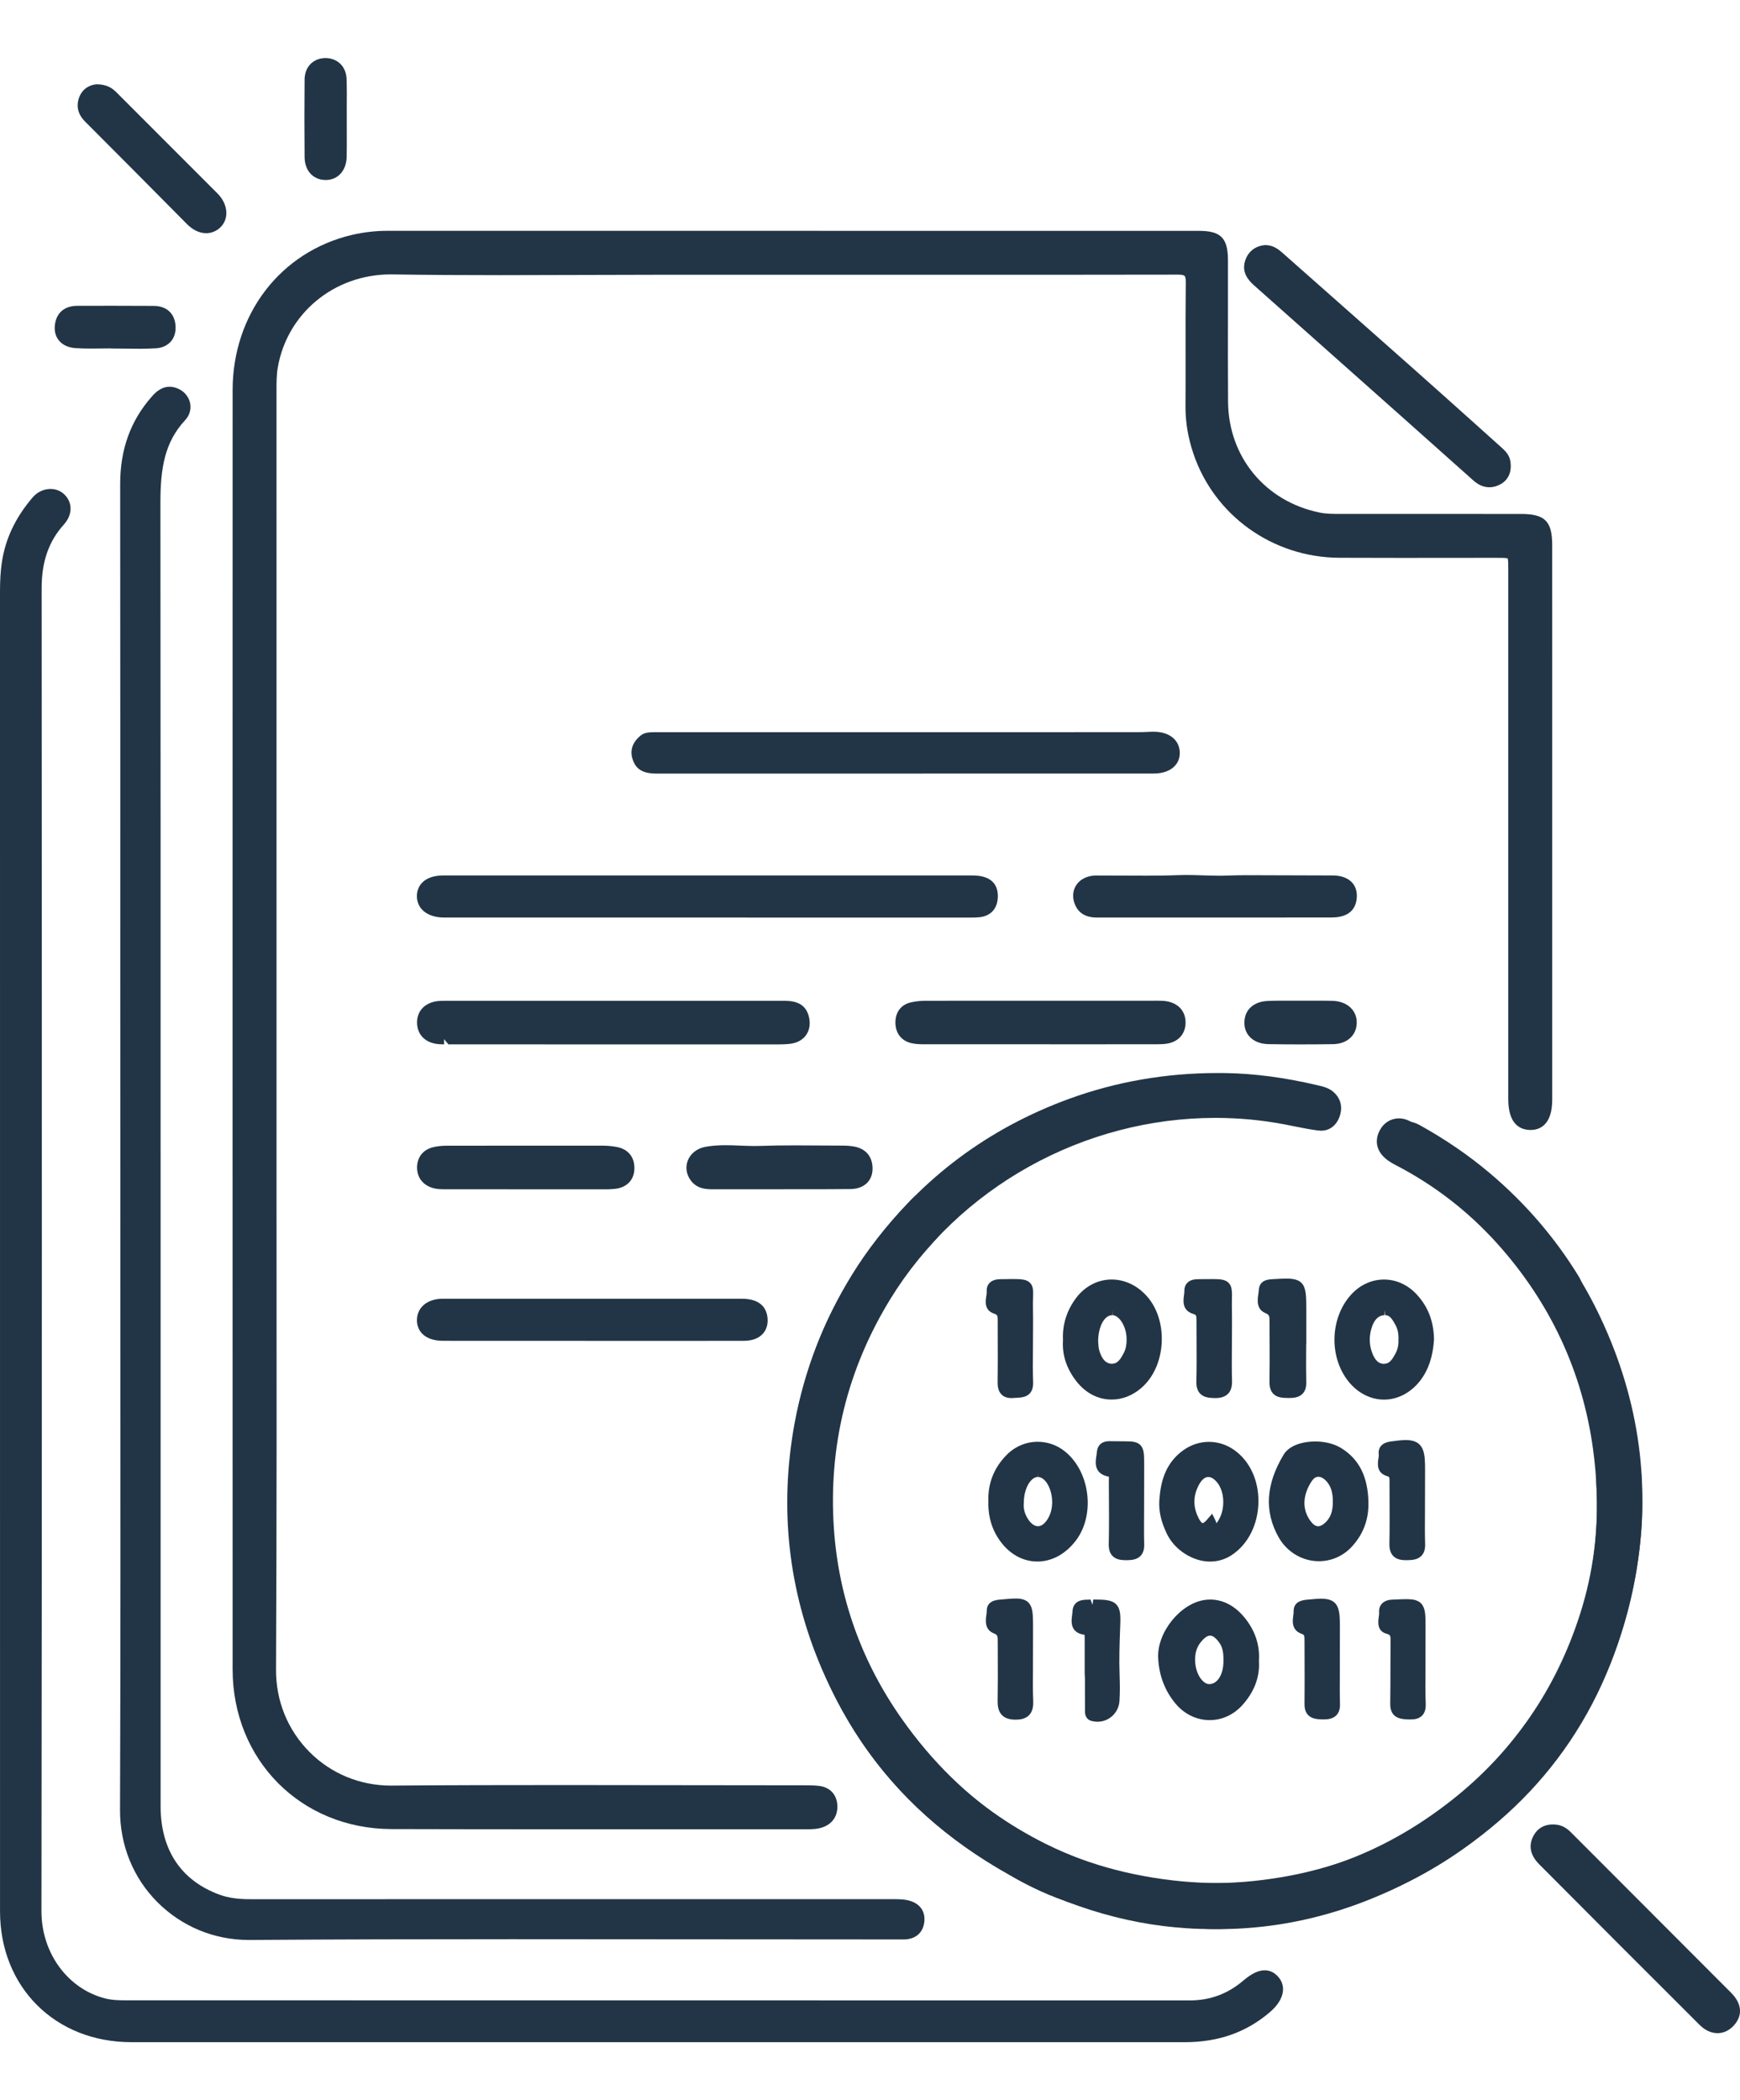
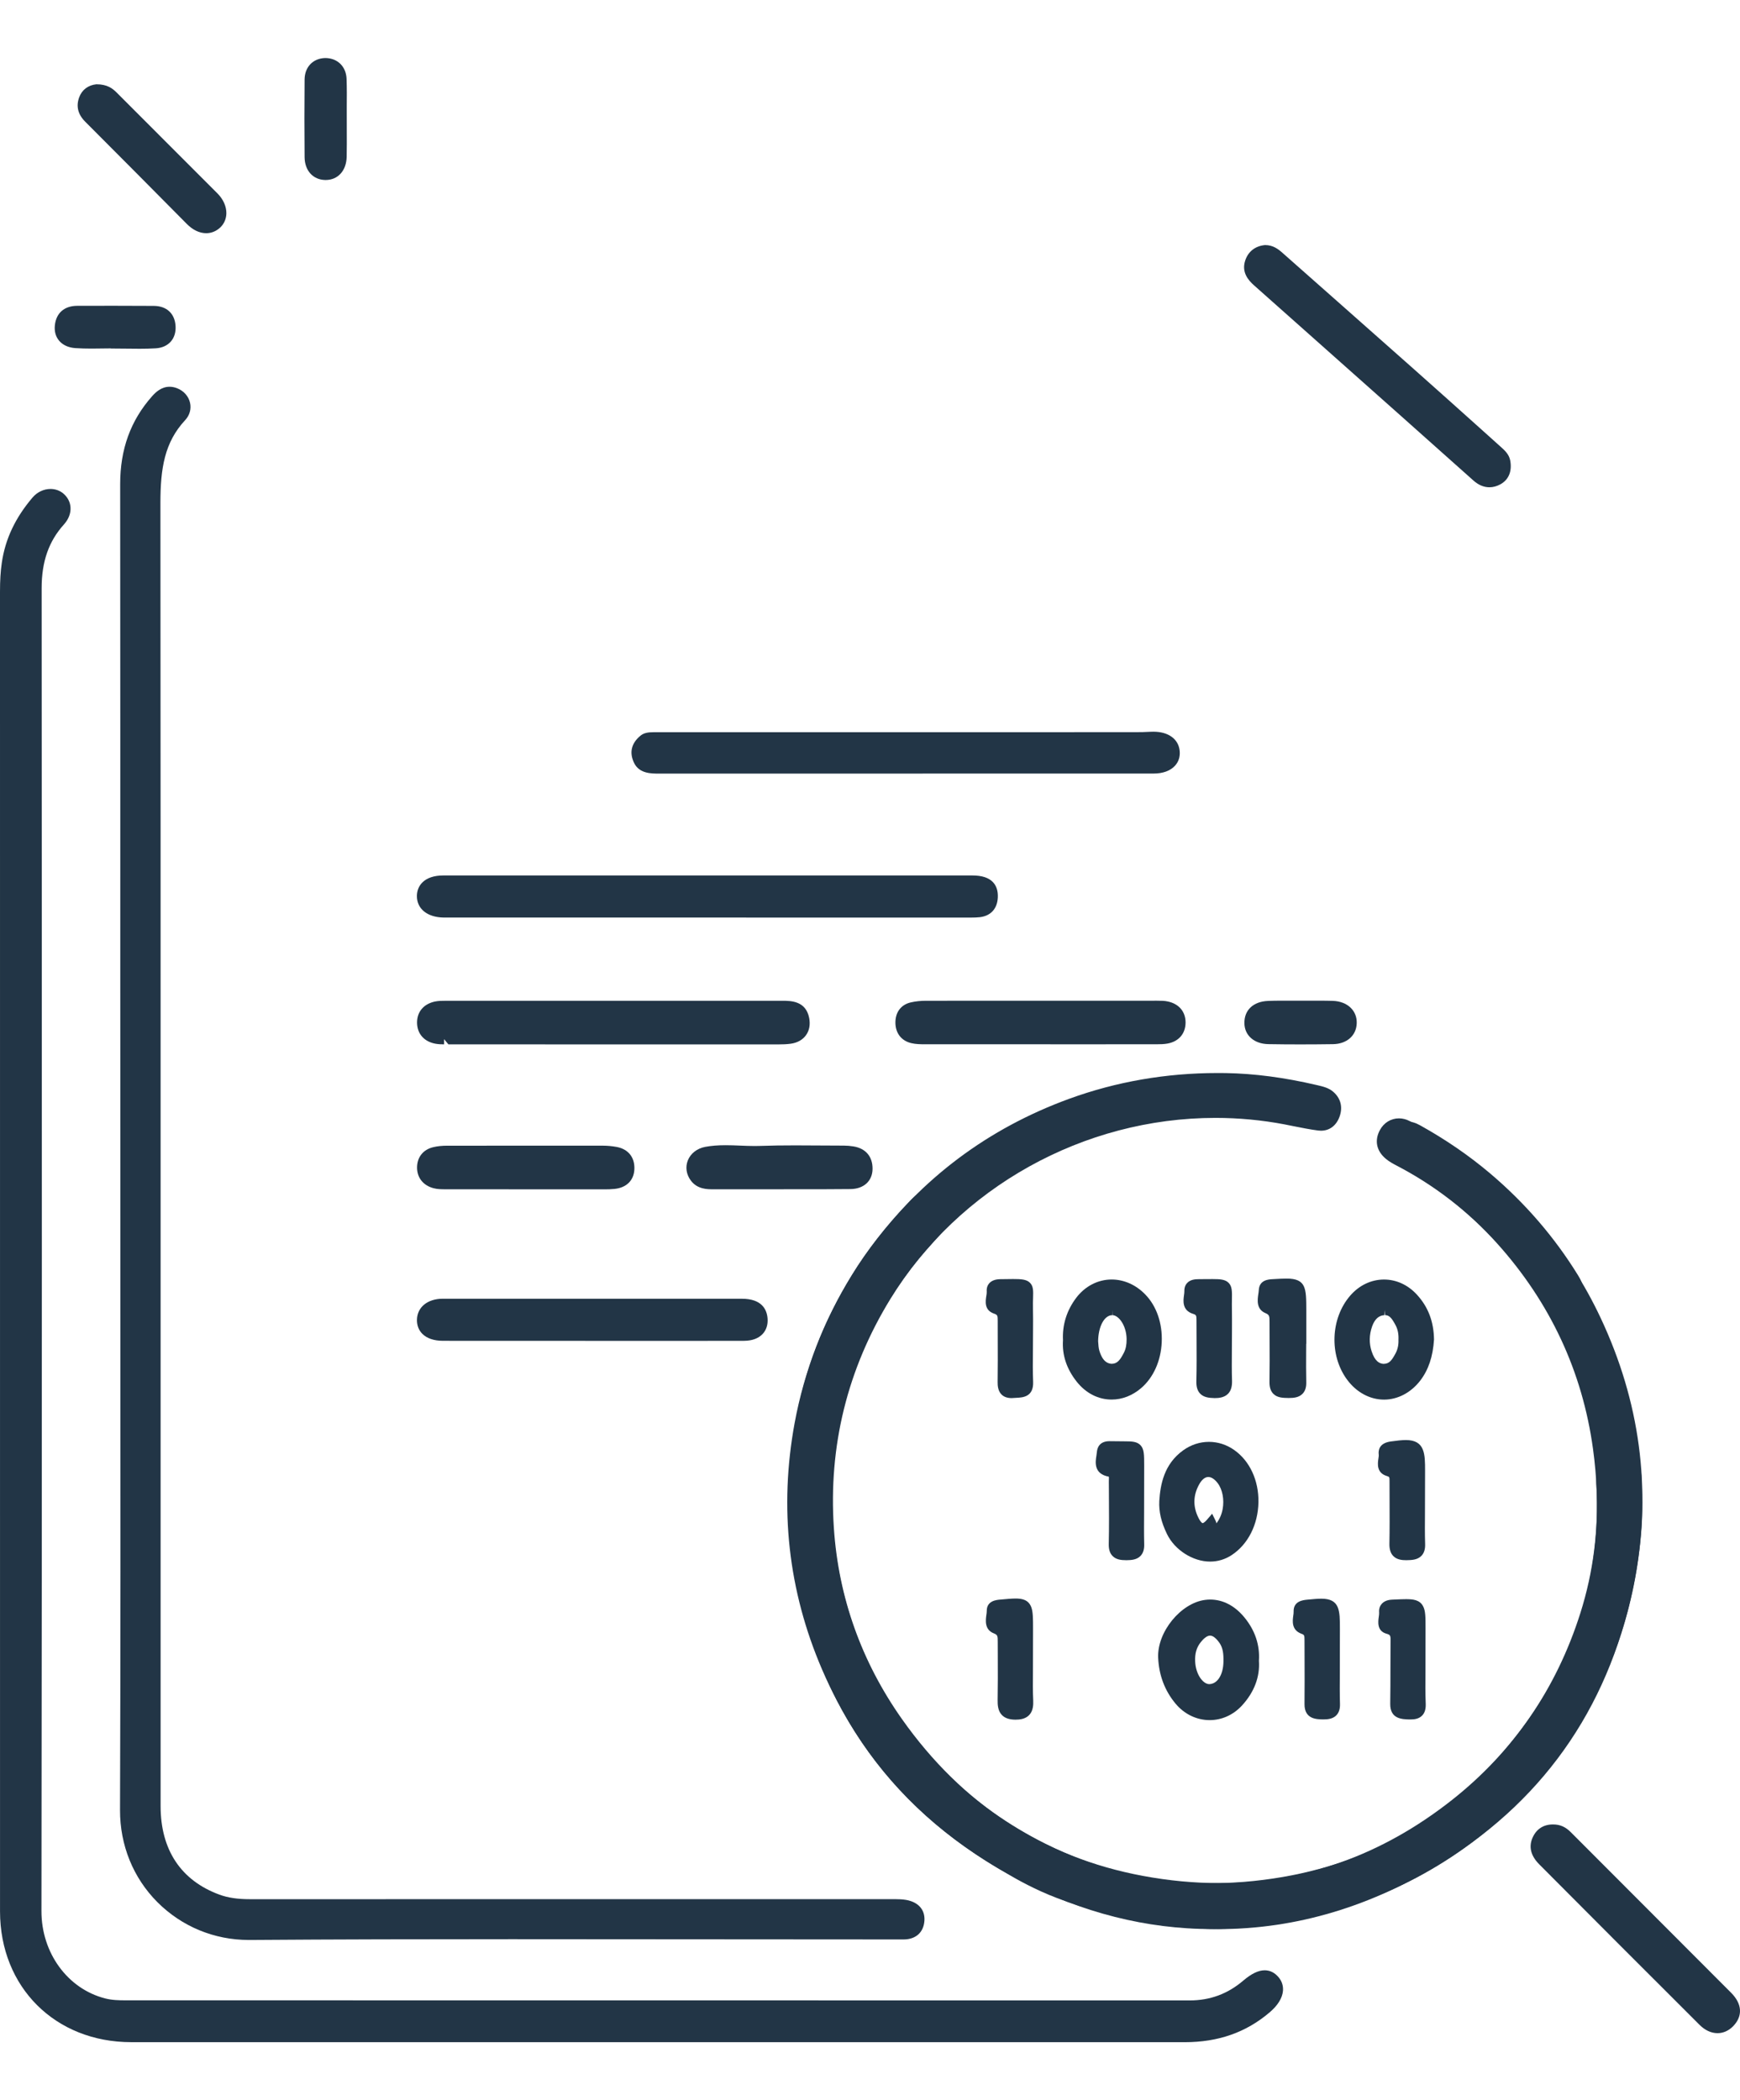
<svg xmlns="http://www.w3.org/2000/svg" version="1.1" id="Layer_10248" x="0px" y="0px" height="80px" viewBox="0 0 66.282 75.579" enable-background="new 0 0 66.282 75.579" xml:space="preserve">
  <g>
-     <path fill-rule="evenodd" clip-rule="evenodd" fill="#223546" d="M21.403,67.467c-2.164,0-4.327-0.002-6.49-0.008            c-3.45-0.01-6.051-2.627-6.052-6.088c-0.003-16.239-0.003-32.478,0-48.717c0.001-2.903,1.83-5.282,4.552-5.918            c0.442-0.103,0.898-0.155,1.355-0.155l30.906,0.002c0.833,0,1.102,0.273,1.103,1.123v1.93c-0.002,1.152-0.004,2.304,0.004,3.455            c0.014,2.101,1.415,3.798,3.487,4.222c0.255,0.052,0.513,0.052,0.785,0.052l6.894,0.001c0.904,0.001,1.181,0.278,1.181,1.186            l0.001,21.124c0,1.004-0.516,1.154-0.821,1.154c-0.389,0-0.853-0.204-0.853-1.173V19.494c0-0.193,0-0.393-0.026-0.435            c-0.038-0.022-0.243-0.022-0.442-0.022L53.36,19.04c-0.781,0-1.563-0.001-2.346-0.005c-2.537-0.013-4.771-1.616-5.561-3.988            c-0.201-0.605-0.298-1.189-0.294-1.785c0.005-0.665,0.003-1.33,0.003-1.995c-0.002-0.908-0.003-1.815,0.008-2.723            c0.003-0.17-0.027-0.227-0.046-0.246c-0.022-0.022-0.083-0.048-0.254-0.048c-1.481,0.005-6.749,0.005-6.749,0.005l-12.921,0            c-1.024,0-5.124,0.015-6.149,0.015c-1.388,0-2.775-0.007-4.163-0.029c0,0-0.001,0-0.001,0c-2.173,0-3.954,1.495-4.307,3.554            c-0.047,0.277-0.047,0.576-0.047,0.838l0.001,31.25c0.004,5.836,0.009,11.674-0.019,17.51c-0.006,1.186,0.447,2.297,1.275,3.13            c0.821,0.825,1.924,1.28,3.106,1.28c2.229-0.018,4.424-0.021,6.619-0.021c0,0,9.122,0.01,9.125,0.01            c0.264,0,0.435,0.004,0.603,0.029c0.387,0.061,0.631,0.333,0.654,0.729c0.021,0.384-0.166,0.684-0.515,0.825            c-0.229,0.091-0.463,0.091-0.651,0.091L21.403,67.467z" />
    <path fill-rule="evenodd" clip-rule="evenodd" fill="#223546" d="M5,75.576c-2.896,0-4.998-2.095-4.999-4.981L0,20.334            c0-0.441,0.021-0.784,0.069-1.11c0.13-0.9,0.513-1.712,1.17-2.483c0.177-0.208,0.427-0.327,0.686-0.327            c0.182,0,0.356,0.062,0.489,0.175c0.162,0.137,0.259,0.324,0.272,0.525c0.015,0.225-0.074,0.456-0.25,0.651            c-0.58,0.643-0.85,1.416-0.85,2.433c0.009,16.795,0.016,33.59-0.007,50.386c-0.002,1.591,0.995,2.958,2.424,3.325            c0.263,0.068,0.528,0.073,0.777,0.073l40.534,0.004c0.782,0,1.453-0.248,2.051-0.759c0.309-0.262,0.573-0.389,0.811-0.389            c0.201,0,0.377,0.087,0.525,0.26c0.127,0.148,0.186,0.326,0.172,0.517c-0.022,0.276-0.197,0.562-0.508,0.825            c-0.897,0.765-1.957,1.137-3.24,1.137L5,75.576z" />
    <path fill-rule="evenodd" clip-rule="evenodd" fill="#223546" d="M46.171,71.268c-2.492,0-4.947-0.62-7.297-1.844            c-4.809-2.506-7.725-6.542-8.668-11.996c-0.153-0.887-0.164-1.756-0.161-2.088c-0.055-3.804,0.966-7.086,3.123-10.031            c1.925-2.632,4.47-4.539,7.563-5.667c1.787-0.651,3.688-0.981,5.652-0.981l0.311,0.002c1.096,0.019,2.23,0.168,3.468,0.457            c0.237,0.055,0.45,0.104,0.626,0.256c0.281,0.244,0.369,0.576,0.244,0.935c-0.121,0.347-0.38,0.547-0.711,0.547l-0.109-0.007            c-0.309-0.04-0.613-0.101-0.92-0.162l-0.361-0.072c-0.861-0.164-1.746-0.247-2.629-0.247c-5.028,0-9.774,2.643-12.385,6.898            c-1.638,2.67-2.362,5.606-2.152,8.728c0.177,2.637,1.049,5.084,2.592,7.271c2.3,3.26,5.389,5.271,9.18,5.975            c0.986,0.184,1.967,0.275,2.912,0.275c3.217,0,6.197-1.064,8.86-3.165c2.333-1.841,3.978-4.235,4.892-7.12            c0.494-1.559,0.699-3.182,0.612-4.824c-0.009-0.146-0.013-0.303,0.015-0.459c0.074-0.471,0.371-0.74,0.832-0.758            c0,0,0.001,0,0.002,0c0.494,0,0.844,0.341,0.865,0.809c0.033,0.74,0.047,1.36,0.004,1.984c-0.213,2.984-1.148,5.708-2.779,8.094            c-1.979,2.896-4.609,4.957-7.819,6.129C49.999,70.911,48.062,71.268,46.171,71.268z" />
    <path fill-rule="evenodd" clip-rule="evenodd" fill="#223546" d="M46.421,71.269c-2.008,0-4.082-0.399-6.166-1.187            c-0.805-0.304-1.523-0.707-1.879-0.92c-3.306-1.883-5.616-4.43-7.061-7.782c-1.29-2.995-1.641-6.155-1.044-9.394            c0.364-1.969,1.098-3.864,2.183-5.636c0.573-0.936,1.278-1.837,2.154-2.755c0.164-0.174,0.315-0.335,0.537-0.409            c0.098-0.033,0.196-0.05,0.291-0.05c0.242,0,0.463,0.108,0.637,0.314c0.266,0.312,0.284,0.678,0.051,0.98            c-0.193,0.249-0.403,0.484-0.613,0.719l-0.238,0.268c-3.933,4.479-4.692,11.034-1.889,16.313c1.47,2.766,3.632,4.879,6.427,6.282            c1.995,1.001,4.128,1.509,6.341,1.509c0.41,0,0.823-0.018,1.24-0.051c3.976-0.326,7.275-1.967,9.807-4.877            c2.908-3.345,4.08-7.251,3.484-11.611c-0.402-2.945-1.631-5.58-3.651-7.828c-1.092-1.216-2.386-2.217-3.847-2.976            c-0.129-0.067-0.267-0.144-0.389-0.245c-0.363-0.3-0.447-0.702-0.229-1.103c0.149-0.277,0.421-0.442,0.724-0.442            c0.141,0,0.28,0.036,0.413,0.106c0.653,0.345,1.194,0.648,1.711,1.004c2.464,1.698,4.337,3.886,5.563,6.501            c1.491,3.175,1.934,6.488,1.313,9.849c-0.871,4.721-3.327,8.372-7.3,10.854C52.261,70.405,49.378,71.269,46.421,71.269z" />
    <path fill-rule="evenodd" clip-rule="evenodd" fill="#223546" d="M9.476,71.683c-1.318,0-2.555-0.513-3.482-1.442            c-0.921-0.924-1.426-2.17-1.422-3.505c0.021-6.065,0.018-12.13,0.014-18.196L4.582,34.931c0.001-6.233,0.002-12.467-0.004-18.7            c-0.001-1.329,0.396-2.425,1.215-3.348c0.137-0.155,0.356-0.362,0.667-0.362c0.093,0,0.19,0.019,0.287,0.057            c0.251,0.097,0.435,0.303,0.492,0.552c0.054,0.235-0.013,0.477-0.186,0.663c-0.786,0.845-0.943,1.837-0.942,3.164            c0.008,8.218,0.007,16.435,0.007,24.653l0,24.977c0.001,1.667,0.777,2.832,2.244,3.371c0.321,0.117,0.69,0.172,1.162,0.172            l24.563-0.002c0.144,0,0.289,0.006,0.429,0.029c0.469,0.082,0.729,0.379,0.698,0.797c-0.032,0.439-0.325,0.705-0.785,0.709            l-14.948-0.01c-3.324,0-6.647,0.006-9.97,0.03H9.476z" />
    <path fill-rule="evenodd" clip-rule="evenodd" fill="#223546" d="M25.102,27.256c-0.296,0-0.744,0-0.943-0.397            c-0.197-0.397-0.113-0.76,0.242-1.05c0.138-0.114,0.322-0.129,0.484-0.129l18.358-0.002c0.191,0,0.384-0.003,0.575-0.015            l0.118-0.003c0.574,0,0.958,0.281,1.002,0.732c0.021,0.217-0.04,0.412-0.178,0.563c-0.178,0.196-0.462,0.299-0.821,0.299            L25.102,27.256z" />
    <path fill-rule="evenodd" clip-rule="evenodd" fill="#223546" d="M16.904,32.739c-0.626-0.008-1.027-0.332-1.023-0.824            c0.002-0.376,0.268-0.779,1.007-0.779h20.149c0.366,0,0.624,0.083,0.788,0.255c0.135,0.143,0.197,0.341,0.185,0.587            c-0.022,0.427-0.271,0.699-0.685,0.747c-0.105,0.012-0.213,0.015-0.321,0.015L16.904,32.739z" />
    <path fill-rule="evenodd" clip-rule="evenodd" fill="#223546" d="M16.917,37.569c-0.111,0-0.221-0.004-0.329-0.024            c-0.432-0.08-0.694-0.376-0.701-0.793c-0.006-0.417,0.247-0.72,0.677-0.813c0.138-0.029,0.277-0.029,0.389-0.029l12.834-0.001            c0.339,0,0.908,0,1.037,0.654c0.049,0.25,0.008,0.476-0.119,0.654c-0.127,0.179-0.328,0.292-0.582,0.328            c-0.153,0.021-0.31,0.026-0.467,0.026l-12.575-0.001l-0.165-0.199V37.569z" />
    <path fill-rule="evenodd" clip-rule="evenodd" fill="#223546" d="M56.737,16.35c-0.215,0-0.422-0.088-0.615-0.262l-2.74-2.442            c-1.871-1.664-3.741-3.328-5.613-4.989c-0.215-0.19-0.481-0.495-0.337-0.938c0.113-0.35,0.384-0.561,0.759-0.595            c0.304,0,0.502,0.154,0.664,0.298c0,0,3.896,3.443,4.969,4.396c0.881,0.782,1.76,1.569,2.637,2.356l0.691,0.621            c0.164,0.146,0.336,0.298,0.379,0.544c0.071,0.405-0.061,0.723-0.373,0.896C57.019,16.311,56.878,16.35,56.737,16.35z" />
    <path fill-rule="evenodd" clip-rule="evenodd" fill="#223546" d="M16.875,48.861c-0.342,0-0.614-0.092-0.787-0.266            c-0.135-0.136-0.206-0.316-0.205-0.523c0.002-0.487,0.399-0.814,0.987-0.814l11.391,0.001c0.759,0,0.951,0.408,0.978,0.75            c0.018,0.234-0.046,0.438-0.185,0.588c-0.158,0.172-0.401,0.262-0.705,0.264l-2.383,0.003L16.875,48.861z" />
    <path fill-rule="evenodd" clip-rule="evenodd" fill="#223546" d="M35.218,37.566c-0.162,0-0.334-0.003-0.499-0.042            c-0.373-0.085-0.602-0.37-0.61-0.764c-0.009-0.407,0.209-0.702,0.582-0.788c0.182-0.042,0.377-0.063,0.58-0.063            c0,0,8.801-0.002,8.802-0.002c0.17,0,0.29,0.002,0.412,0.029c0.428,0.09,0.681,0.393,0.677,0.809            c-0.005,0.422-0.264,0.719-0.694,0.795c-0.13,0.023-0.264,0.026-0.397,0.026l-2.501,0.001L35.218,37.566z" />
    <path fill-rule="evenodd" clip-rule="evenodd" fill="#223546" d="M65.426,75.233c-0.239,0-0.476-0.109-0.683-0.315            c-2.041-2.033-4.074-4.073-6.105-6.112c-0.324-0.324-0.411-0.666-0.26-1.014c0.145-0.332,0.414-0.509,0.777-0.509            c0.003,0,0.006,0,0.009,0c0.274,0,0.478,0.099,0.677,0.299l6.104,6.114c0.42,0.422,0.449,0.883,0.08,1.268            C65.855,75.139,65.647,75.233,65.426,75.233z" />
-     <path fill-rule="evenodd" clip-rule="evenodd" fill="#223546" d="M41.808,32.739c-0.178,0-0.691-0.002-0.879-0.548            c-0.088-0.251-0.058-0.508,0.082-0.707c0.152-0.217,0.421-0.343,0.734-0.346l1.934,0.006c0.395,0,0.791-0.004,1.186-0.02            c0.105-0.004,0.211-0.006,0.317-0.006c0.214,0,0.427,0.007,0.64,0.014c0.209,0.007,0.418,0.014,0.627,0.014            c0.104,0,0.207-0.001,0.311-0.006c0.256-0.01,0.511-0.014,0.767-0.014l3.245,0.01c0.314,0.002,0.566,0.093,0.725,0.262            c0.135,0.143,0.2,0.337,0.188,0.562c-0.018,0.353-0.198,0.774-0.953,0.776l-1.981,0.002H41.808z" />
    <path fill-rule="evenodd" clip-rule="evenodd" fill="#223546" d="M59.433,47.776c-0.301,0-0.55-0.145-0.72-0.42            c-0.464-0.746-0.892-1.337-1.35-1.861c-1.212-1.384-2.515-2.454-3.985-3.271c-0.216-0.12-0.468-0.26-0.564-0.559            c-0.118-0.364-0.034-0.696,0.236-0.936c0.168-0.146,0.353-0.221,0.551-0.221c0.156,0,0.32,0.047,0.488,0.141            c0.991,0.552,1.865,1.152,2.673,1.835c1.327,1.122,2.454,2.427,3.349,3.881c0.086,0.141,0.203,0.332,0.187,0.658            c-0.035,0.361-0.24,0.616-0.564,0.708C59.628,47.761,59.527,47.776,59.433,47.776z" />
    <path fill-rule="evenodd" clip-rule="evenodd" fill="#223546" d="M16.977,43.089c-0.159,0-0.315-0.001-0.464-0.041            c-0.396-0.105-0.631-0.404-0.626-0.8c0.006-0.387,0.236-0.672,0.615-0.762c0.16-0.039,0.337-0.057,0.54-0.057l5.917-0.001            c0.178,0,0.358,0.017,0.532,0.049c0.445,0.082,0.697,0.402,0.674,0.857c-0.021,0.418-0.302,0.695-0.751,0.741            c-0.131,0.014-0.263,0.017-0.395,0.017L16.977,43.089z" />
    <g>
-       <path fill-rule="evenodd" clip-rule="evenodd" fill="#223546" d="M50.239,57.256c-0.627,0-1.213-0.348-1.529-0.907             c-0.556-0.985-0.494-2.017,0.188-3.152c0.221-0.37,0.764-0.502,1.198-0.502c0.374,0,0.724,0.088,0.987,0.248             c0.689,0.419,1.031,1.102,1.045,2.087c0.012,0.637-0.197,1.196-0.623,1.662C51.173,57.056,50.724,57.256,50.239,57.256z             M50.221,54.04c-0.091,0-0.171,0.049-0.238,0.145c-0.138,0.195-0.552,0.885-0.056,1.549c0.095,0.127,0.191,0.191,0.286,0.191             c0.12,0,0.237-0.1,0.315-0.183c0.169-0.181,0.244-0.41,0.244-0.747c0.002-0.373-0.082-0.624-0.271-0.814             C50.411,54.089,50.312,54.04,50.221,54.04z" />
-     </g>
+       </g>
    <g>
      <path fill-rule="evenodd" clip-rule="evenodd" fill="#223546" d="M46.079,63.309c-0.494,0-0.968-0.229-1.3-0.629             c-0.409-0.492-0.632-1.08-0.661-1.746c-0.045-0.977,0.861-2.09,1.795-2.205c0.063-0.008,0.125-0.012,0.187-0.012             c0.485,0,0.935,0.234,1.301,0.677c0.407,0.495,0.595,1.052,0.555,1.655c0.042,0.609-0.175,1.191-0.646,1.705             C46.979,63.112,46.543,63.309,46.079,63.309z M46.096,60.09c-0.13,0-0.267,0.138-0.359,0.254c-0.156,0.197-0.224,0.428-0.21,0.727             c0.02,0.497,0.301,0.867,0.537,0.867c0.313-0.006,0.533-0.357,0.541-0.854c0.006-0.3-0.018-0.523-0.154-0.721             C46.362,60.239,46.229,60.09,46.096,60.09z" />
    </g>
    <g>
      <path fill-rule="evenodd" clip-rule="evenodd" fill="#223546" d="M42.345,51.099c-0.508,0-0.98-0.241-1.328-0.679             c-0.386-0.486-0.563-1.019-0.525-1.583c-0.029-0.581,0.141-1.13,0.502-1.61c0.336-0.445,0.828-0.701,1.352-0.701             c0.468,0,0.921,0.201,1.275,0.564c0.434,0.441,0.664,1.105,0.633,1.82c-0.03,0.711-0.315,1.35-0.782,1.751             C43.137,50.948,42.747,51.099,42.345,51.099z M42.368,47.885c-0.299,0-0.53,0.428-0.537,0.993c0.01,0.147,0.017,0.265,0.049,0.367             c0.129,0.419,0.324,0.481,0.46,0.492c0.001,0,0.003,0,0.003,0c0.22,0,0.331-0.15,0.472-0.427c0.071-0.141,0.103-0.303,0.101-0.512             c-0.005-0.51-0.294-0.909-0.539-0.914l-0.008-0.199V47.885z" />
    </g>
    <g>
      <path fill-rule="evenodd" clip-rule="evenodd" fill="#223546" d="M46.095,57.27c-0.654,0-1.343-0.439-1.639-1.045             c-0.223-0.458-0.316-0.859-0.295-1.264c0.04-0.625,0.18-1.406,0.912-1.93c0.293-0.21,0.631-0.321,0.979-0.321             c0.341,0,0.674,0.106,0.962,0.31c0.592,0.415,0.937,1.158,0.924,1.986c-0.015,0.854-0.396,1.609-1.023,2.019             C46.665,57.188,46.39,57.27,46.095,57.27z M46.308,55.719c0.016,0.033,0.025,0.065,0.031,0.096             c0.111-0.15,0.195-0.328,0.235-0.541c0.068-0.362-0.006-0.752-0.188-0.991c-0.115-0.151-0.242-0.235-0.358-0.235             c-0.122,0-0.245,0.098-0.343,0.273c-0.238,0.421-0.248,0.855-0.029,1.289c0.096,0.188,0.153,0.197,0.154,0.197             c0.019,0,0.078-0.027,0.167-0.131l0.197-0.228L46.308,55.719z" />
    </g>
    <g>
      <path fill-rule="evenodd" clip-rule="evenodd" fill="#223546" d="M52.722,51.101c-0.539,0-1.055-0.279-1.412-0.767             c-0.68-0.926-0.626-2.328,0.123-3.193c0.344-0.396,0.801-0.614,1.289-0.614c0.463,0,0.902,0.2,1.24,0.562             c0.438,0.471,0.654,1.033,0.664,1.724c-0.041,0.651-0.213,1.157-0.525,1.564C53.747,50.836,53.244,51.101,52.722,51.101z             M52.737,47.885c-0.082,0.005-0.328,0.021-0.472,0.437c-0.11,0.317-0.115,0.634-0.016,0.938c0.129,0.395,0.304,0.464,0.442,0.479             c0.002,0,0.006,0,0.008,0c0.222,0,0.318-0.129,0.469-0.413c0.076-0.148,0.111-0.313,0.104-0.502             c0.01-0.223-0.026-0.399-0.111-0.559c-0.139-0.259-0.232-0.382-0.399-0.382v-0.2L52.737,47.885z" />
    </g>
    <g>
-       <path fill-rule="evenodd" clip-rule="evenodd" fill="#223546" d="M39.517,57.268c-0.646,0-1.225-0.383-1.588-1.049             c-0.201-0.372-0.296-0.799-0.279-1.268c-0.02-0.666,0.217-1.26,0.701-1.749c0.317-0.319,0.736-0.495,1.18-0.495             c0.371,0,0.723,0.123,1.018,0.354c0.973,0.762,1.184,2.417,0.436,3.406C40.592,56.983,40.071,57.268,39.517,57.268z             M39.528,54.048c-0.252,0.005-0.525,0.405-0.529,0.994c-0.021,0.221,0.046,0.448,0.182,0.64c0.109,0.156,0.237,0.242,0.358,0.242             h0.001c0.123,0,0.25-0.09,0.355-0.254c0.127-0.194,0.188-0.423,0.185-0.68c-0.007-0.502-0.263-0.943-0.546-0.943v-0.199             L39.528,54.048z" />
-     </g>
+       </g>
    <path fill-rule="evenodd" clip-rule="evenodd" fill="#223546" d="M7.855,6.672c-0.255,0-0.51-0.122-0.738-0.352            C5.829,5.02,4.54,3.719,3.245,2.424C2.97,2.149,2.892,1.838,3.015,1.5c0.103-0.287,0.342-0.469,0.656-0.5c0.002,0,0.004,0,0.006,0            c0.406,0,0.611,0.158,0.765,0.313l3.853,3.856c0.212,0.215,0.332,0.488,0.328,0.749C8.619,6.125,8.537,6.315,8.391,6.453            C8.239,6.596,8.054,6.672,7.855,6.672z" />
    <path fill-rule="evenodd" clip-rule="evenodd" fill="#223546" d="M27.15,43.089c-0.205,0-0.588,0-0.834-0.332            c-0.173-0.233-0.215-0.512-0.115-0.766c0.105-0.266,0.354-0.46,0.667-0.518c0.229-0.042,0.474-0.062,0.771-0.062            c0.186,0,0.372,0.007,0.558,0.015c0.181,0.007,0.362,0.015,0.543,0.015l0.193-0.003c0.451-0.016,0.902-0.021,1.354-0.021            l1.858,0.009c0.121,0,0.244,0.011,0.363,0.03c0.469,0.075,0.735,0.388,0.73,0.858c-0.004,0.459-0.332,0.76-0.835,0.767            c-0.383,0.005-0.768,0.007-1.151,0.007L27.15,43.089z" />
    <path fill-rule="evenodd" clip-rule="evenodd" fill="#223546" d="M4.222,11.065V11.06l-0.734,0.008            c-0.207,0-0.414-0.005-0.619-0.019c-0.265-0.019-0.479-0.117-0.619-0.284c-0.13-0.156-0.185-0.359-0.16-0.587            c0.051-0.467,0.36-0.737,0.848-0.74l1.393-0.002c0.509,0,1.019,0.001,1.527,0.005c0.491,0.003,0.801,0.29,0.83,0.767            c0.029,0.485-0.268,0.818-0.754,0.849c-0.204,0.013-0.407,0.017-0.611,0.017L4.222,11.065z" />
    <path fill-rule="evenodd" clip-rule="evenodd" fill="#223546" d="M12.387,4.645c-0.464-0.009-0.779-0.358-0.784-0.868            c-0.009-0.986-0.009-1.974,0-2.961C11.608,0.34,11.923,0.012,12.387,0c0,0,0,0,0,0c0.472,0,0.798,0.326,0.815,0.793            c0.013,0.36,0.01,0.72,0.007,1.08l0.001,0.896c0.001,0.332,0.003,0.663-0.004,0.994c-0.012,0.528-0.333,0.882-0.799,0.882H12.387z" />
    <path fill-rule="evenodd" clip-rule="evenodd" fill="#223546" d="M49.524,37.571c-0.403,0-0.807-0.003-1.209-0.01            c-0.539-0.01-0.906-0.33-0.912-0.797c-0.008-0.501,0.338-0.827,0.902-0.849c0.162-0.007,0.326-0.009,0.489-0.009l1.504,0            c0.159,0,0.317,0.002,0.476,0.007c0.55,0.019,0.924,0.368,0.908,0.85c-0.012,0.47-0.377,0.792-0.905,0.799            C50.36,37.568,49.942,37.571,49.524,37.571z" />
    <path fill-rule="evenodd" clip-rule="evenodd" fill="#223546" d="M49.077,51.039c-0.197-0.003-0.422-0.005-0.574-0.161            c-0.1-0.104-0.146-0.248-0.145-0.443c0.009-0.537,0.007-1.075,0.004-1.613l-0.002-0.678c0-0.219,0-0.272-0.156-0.338            c-0.354-0.148-0.303-0.509-0.271-0.724c0.008-0.052,0.016-0.103,0.018-0.149c0.018-0.395,0.377-0.412,0.531-0.42            c0.237-0.014,0.398-0.022,0.529-0.022c0.748,0,0.748,0.376,0.75,1.2v1.284h-0.004l-0.002,0.304            c-0.002,0.387-0.004,0.773,0.005,1.158c0.005,0.195-0.042,0.34-0.144,0.443c-0.137,0.141-0.336,0.159-0.512,0.159H49.077z" />
-     <path fill-rule="evenodd" clip-rule="evenodd" fill="#223546" d="M41.807,63.371c-0.071,0-0.144-0.009-0.214-0.026            c-0.279-0.07-0.267-0.338-0.262-0.426c-0.004-0.367-0.002-1.186-0.002-1.186l-0.01-0.192v-1.325c0-0.07,0-0.138-0.01-0.158            c-0.561-0.076-0.499-0.527-0.469-0.744c0.006-0.045,0.012-0.09,0.014-0.131c0.018-0.454,0.409-0.459,0.576-0.461            c0.039-0.001,0.076-0.002,0.111-0.005l0.076,0.198l0.028-0.199c0.001,0,0.003,0,0.005,0c0.438,0,0.706,0.014,0.872,0.186            c0.177,0.186,0.167,0.458,0.146,0.953c-0.021,0.521-0.04,1.137-0.019,1.748c0.012,0.323,0.016,0.65-0.005,0.975            C42.619,63.022,42.25,63.371,41.807,63.371z" />
    <path fill-rule="evenodd" clip-rule="evenodd" fill="#223546" d="M46.251,51.042c-0.197-0.004-0.398-0.027-0.535-0.17            c-0.102-0.106-0.148-0.261-0.143-0.471c0.014-0.521,0.01-1.045,0.008-1.567l-0.003-0.757c0-0.185-0.011-0.205-0.134-0.244            c-0.422-0.133-0.37-0.508-0.342-0.709c0.007-0.055,0.016-0.109,0.014-0.158c-0.004-0.16,0.059-0.259,0.112-0.313            c0.12-0.123,0.292-0.14,0.444-0.14l0.516-0.003c0.286,0,0.483,0.01,0.615,0.144c0.134,0.137,0.131,0.326,0.125,0.639            c-0.001,0.109-0.004,0.24,0,0.395c0.004,0.24,0.002,0.48,0.002,0.72l-0.004,0.833c-0.002,0.384-0.006,0.766,0.006,1.148            c0.006,0.217-0.043,0.377-0.15,0.488c-0.145,0.148-0.356,0.166-0.503,0.166H46.251z" />
    <path fill-rule="evenodd" clip-rule="evenodd" fill="#223546" d="M38.675,63.292c-0.229-0.002-0.395-0.06-0.508-0.175            c-0.151-0.155-0.168-0.38-0.164-0.579c0.01-0.542,0.008-1.083,0.006-1.624l-0.002-0.576c0-0.229,0-0.276-0.15-0.334            c-0.361-0.141-0.311-0.504-0.284-0.7c0.008-0.056,0.017-0.11,0.016-0.161c0-0.379,0.366-0.412,0.505-0.424            c0.261-0.024,0.448-0.041,0.592-0.041c0.23,0,0.482,0.037,0.594,0.317c0.072,0.181,0.072,0.438,0.072,0.864l-0.004,1.629            c-0.003,0.355-0.007,0.711,0.01,1.065c0.008,0.179-0.002,0.403-0.152,0.562s-0.371,0.177-0.525,0.177H38.675z" />
    <path fill-rule="evenodd" clip-rule="evenodd" fill="#223546" d="M53.683,63.284c-0.279-0.008-0.734-0.02-0.725-0.6            c0.007-0.455,0.008-0.912,0.008-1.367l0.004-0.965c0.005-0.262,0.006-0.289-0.158-0.335c-0.367-0.103-0.315-0.463-0.291-0.636            c0.009-0.063,0.018-0.127,0.014-0.17c-0.015-0.162,0.045-0.269,0.098-0.328c0.059-0.068,0.173-0.152,0.385-0.162l0.125-0.006            c0.166-0.007,0.303-0.013,0.418-0.013c0.258,0,0.521,0.021,0.65,0.271c0.092,0.173,0.092,0.408,0.092,0.836l-0.003,1.704            c-0.003,0.388-0.007,0.776,0.01,1.163c0.009,0.204-0.034,0.354-0.134,0.457c-0.129,0.135-0.313,0.15-0.439,0.15H53.683z" />
    <path fill-rule="evenodd" clip-rule="evenodd" fill="#223546" d="M42.89,57.217c-0.175,0-0.371-0.019-0.508-0.158            c-0.103-0.104-0.15-0.253-0.146-0.456c0.015-0.651,0.01-1.302,0.006-1.952l-0.003-0.42c0.003-0.114,0.006-0.176-0.001-0.195            c-0.585-0.104-0.51-0.57-0.473-0.795c0.007-0.047,0.015-0.094,0.018-0.137c0.012-0.156,0.089-0.42,0.482-0.42l0.614,0.006            c0.237,0,0.429,0.01,0.559,0.141c0.148,0.148,0.147,0.365,0.147,0.795l-0.003,1.748c-0.003,0.415-0.006,0.83,0.004,1.244            c0.005,0.191-0.042,0.334-0.141,0.437c-0.142,0.147-0.347,0.161-0.543,0.163H42.89z" />
    <path fill-rule="evenodd" clip-rule="evenodd" fill="#223546" d="M50.392,63.282c-0.247-0.004-0.705-0.012-0.699-0.586            c0.006-0.596,0.004-1.193,0.002-1.79l-0.002-0.618c0-0.206-0.004-0.228-0.116-0.268c-0.388-0.141-0.339-0.496-0.313-0.686            c0.008-0.053,0.016-0.105,0.014-0.154c-0.014-0.406,0.359-0.443,0.52-0.459c0.23-0.022,0.4-0.037,0.536-0.037            c0.707,0,0.707,0.455,0.707,1.144l-0.003,1.7c-0.003,0.389-0.006,0.777,0.006,1.163c0.006,0.19-0.04,0.333-0.139,0.435            c-0.135,0.139-0.332,0.156-0.488,0.156H50.392z" />
    <path fill-rule="evenodd" clip-rule="evenodd" fill="#223546" d="M38.536,51.043c-0.166,0-0.296-0.047-0.387-0.139            c-0.135-0.137-0.148-0.338-0.146-0.477c0.008-0.549,0.006-1.099,0.004-1.647l-0.001-0.68c0-0.201-0.005-0.229-0.149-0.278            c-0.371-0.131-0.316-0.476-0.287-0.66c0.011-0.064,0.021-0.129,0.018-0.172c-0.014-0.16,0.045-0.264,0.096-0.321            c0.088-0.098,0.223-0.149,0.402-0.155l0.503-0.006c0.308,0,0.519,0.011,0.649,0.146c0.128,0.131,0.123,0.307,0.115,0.571            c-0.004,0.111-0.008,0.246-0.004,0.411c0.006,0.266,0.005,0.53,0.003,0.795l-0.005,0.842c-0.004,0.383-0.008,0.765,0.008,1.146            c0.025,0.582-0.4,0.602-0.628,0.613L38.536,51.043z" />
    <path fill-rule="evenodd" clip-rule="evenodd" fill="#223546" d="M53.552,57.217c-0.138,0-0.338-0.016-0.477-0.157            c-0.104-0.106-0.152-0.261-0.148-0.47c0.011-0.551,0.008-1.1,0.006-1.65l-0.002-0.724c0-0.173,0-0.173-0.109-0.207            c-0.393-0.121-0.341-0.479-0.316-0.65c0.01-0.062,0.019-0.124,0.014-0.165c-0.02-0.16,0.014-0.438,0.459-0.499            c0.238-0.033,0.427-0.054,0.576-0.054c0.73,0,0.73,0.541,0.73,1.168l-0.004,1.623c-0.003,0.388-0.006,0.775,0.006,1.164            c0.008,0.199-0.038,0.348-0.139,0.453c-0.152,0.16-0.381,0.165-0.564,0.168H53.552z" />
  </g>
</svg>